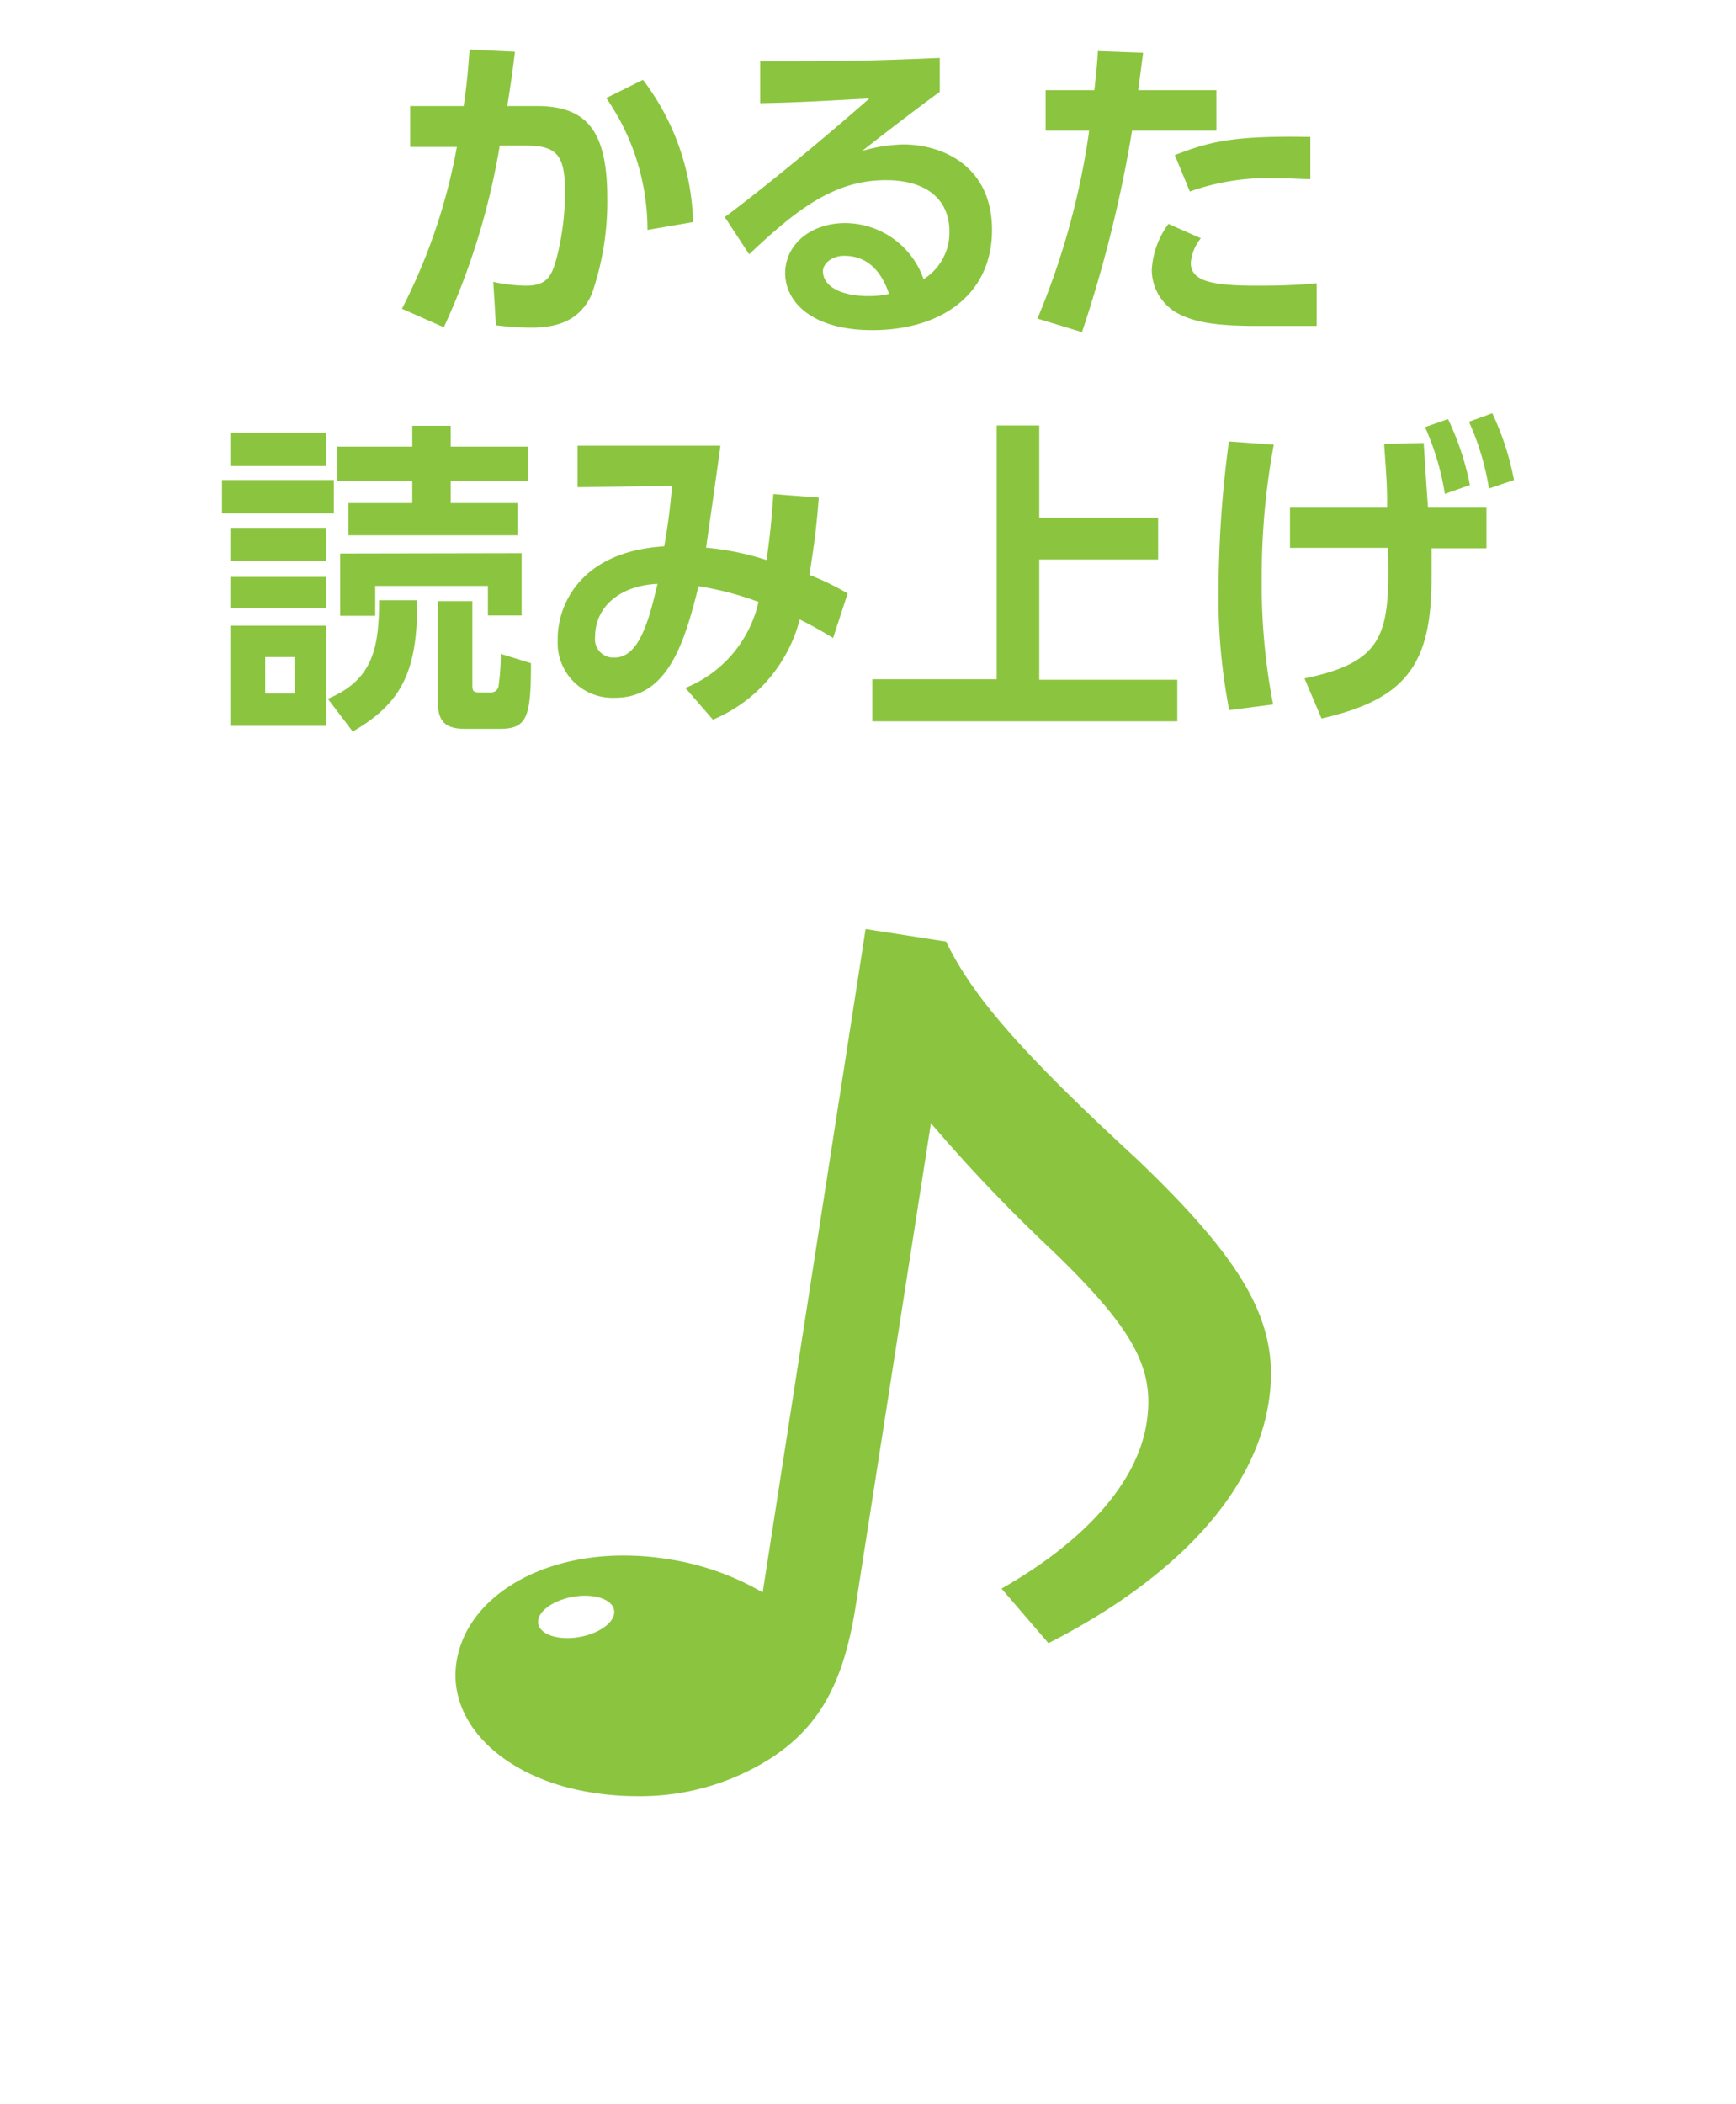
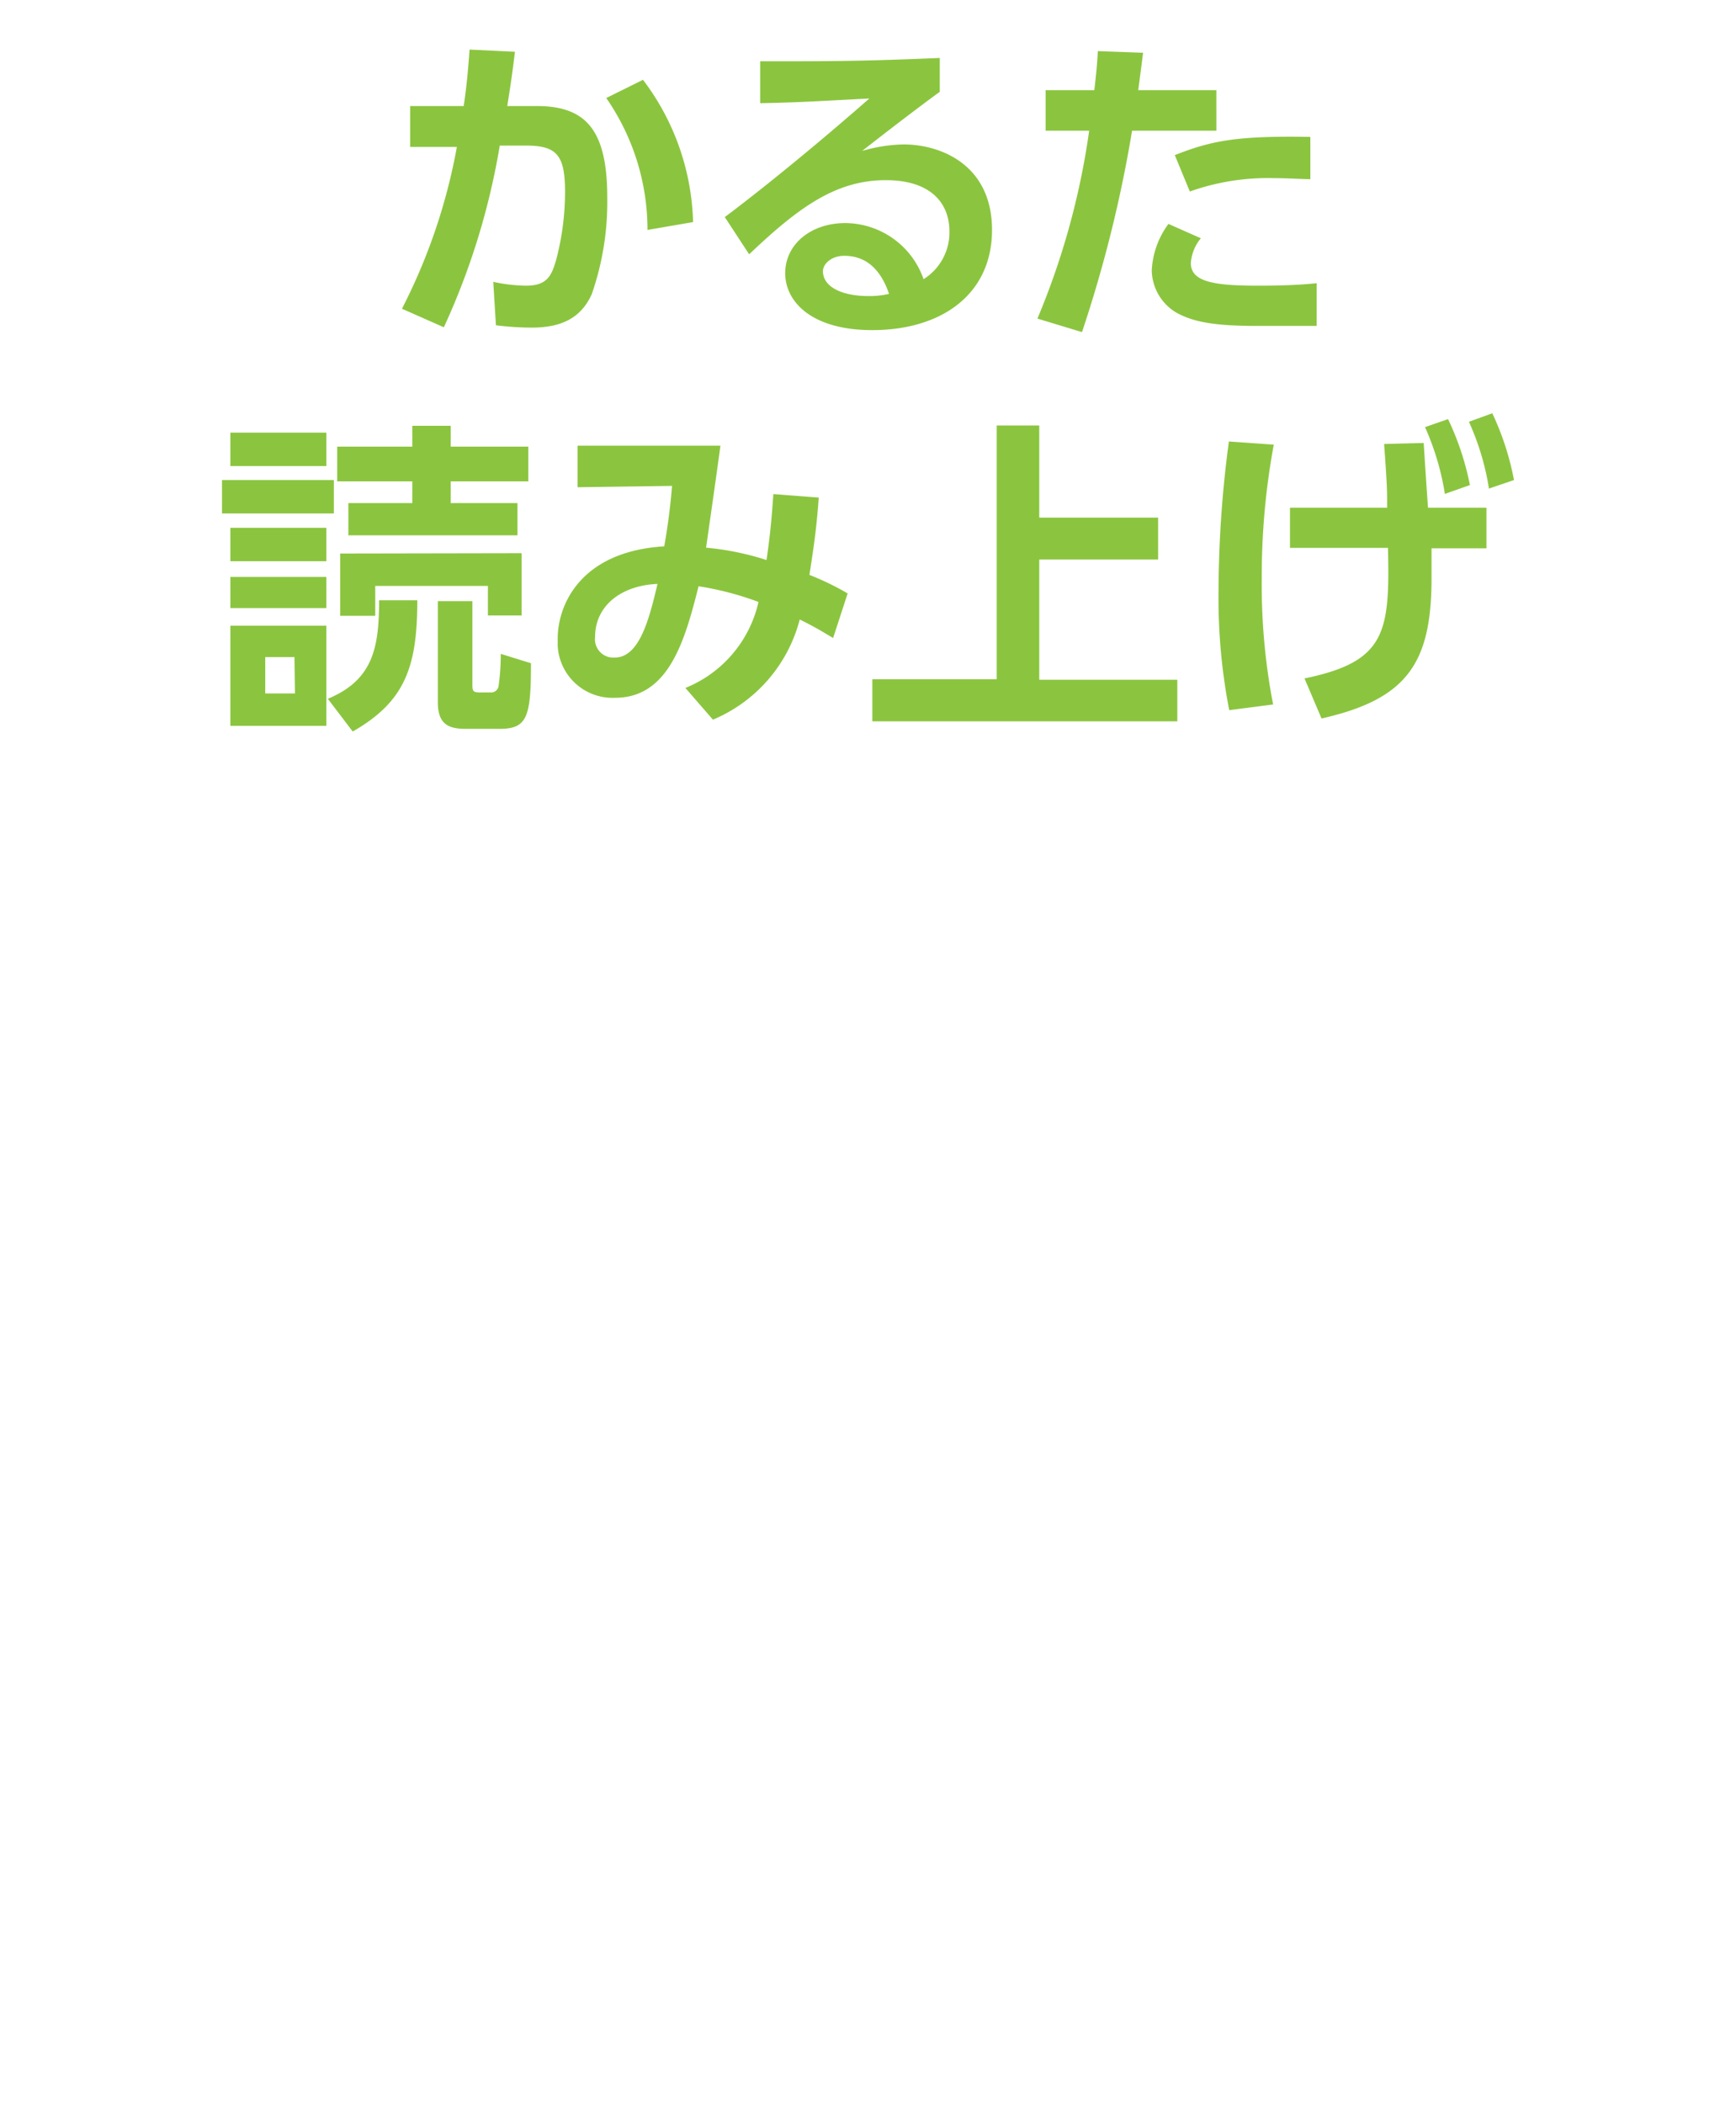
<svg xmlns="http://www.w3.org/2000/svg" width="104" height="126" viewBox="0 0 104 126">
  <defs>
    <filter id="shadow" width="120%" height="120%">
      <feDropShadow dx="2" dy="2" stdDeviation="2" flood-opacity="0.25" />
    </filter>
    <style>.a{fill:#fff;}.b{fill:#8bc53f;}</style>
  </defs>
  <path filter="url(#shadow)" class="a" d="M51.86,51.62a4,4,0,0,0-4,3.39L42.51,89.8c-.61-.15-1.24-.28-1.9-.38a21,21,0,0,0-3.26-.26c-7.3,0-13,4-13.91,9.74a9.66,9.66,0,0,0,3.07,8.51,15.6,15.6,0,0,0,8.42,3.91,22.12,22.12,0,0,0,3.25.25,18.69,18.69,0,0,0,10.37-3c3.79-2.55,5.79-6.09,6.68-11.81L58.44,76l1.84,1.79c4.78,4.6,4.61,5.67,4.43,6.8-.34,2.22-2.85,4.86-6.71,7.06a4,4,0,0,0-1.45,5.47,3.92,3.92,0,0,0,.45.62L59.84,101a4,4,0,0,0,4.82.94C73.48,97.48,78.92,91.31,80,84.63c1.07-6.88-2.54-11.85-9.13-18.1-6.37-5.91-9.22-9.12-10.54-11.87a4,4,0,0,0-3-2.22l-4.83-.75h-.61Z" />
  <path class="b" d="M24.08,18.49A34.69,34.69,0,0,0,27.37,8.8h-2.8V6.35h3.21c.18-1.24.25-2,.35-3.38l2.72.13c-.13,1.05-.19,1.54-.46,3.25h1.75c2.88,0,4.24,1.33,4.24,5.47a16.83,16.83,0,0,1-.93,5.8c-.67,1.48-1.89,2-3.6,2a17,17,0,0,1-2.14-.14l-.16-2.6a9.8,9.8,0,0,0,1.95.23c1.28,0,1.55-.58,1.84-1.63a15.9,15.9,0,0,0,.51-4c0-2.22-.51-2.78-2.43-2.76H29.94A42.74,42.74,0,0,1,26.59,19.6Zm14.71-4.72a13.86,13.86,0,0,0-2.47-7.9l2.2-1.09a14.69,14.69,0,0,1,3,8.52ZM56.3,5.5c-1,.72-3.11,2.33-4.65,3.54a9.37,9.37,0,0,1,2.47-.39c2.32,0,5.31,1.28,5.31,5.12s-3,6-7.18,6c-3.6,0-5.21-1.68-5.21-3.41s1.54-3,3.6-3a5,5,0,0,1,4.69,3.36,3.31,3.31,0,0,0,1.55-2.84c0-1.79-1.2-3.09-3.81-3.09-3,0-5.23,1.63-8.19,4.44L43.42,13c.8-.59,4.2-3.19,8.66-7.1C50,6,48,6.14,45.54,6.18V3.67c4.26,0,6.15,0,10.76-.2Zm-5.72,9.82c-.8,0-1.28.51-1.28.92,0,.91,1.08,1.49,2.72,1.49a5.17,5.17,0,0,0,1.24-.13C52.78,16.18,51.92,15.32,50.58,15.32Zm11.57,3.76a45.27,45.27,0,0,0,3.1-11.25H62.64V5.4h2.92c.12-1.09.16-1.44.21-2.34l2.71.1c-.18,1.42-.2,1.54-.29,2.24h4.68V7.83H67.82a78.16,78.16,0,0,1-3,12.06Zm9.79-4.81a2.62,2.62,0,0,0-.6,1.48c0,1.11,1.32,1.36,4,1.36.52,0,2.18,0,3.54-.15v2.56H75.36c-2.53,0-3.84-.21-4.91-.81A3,3,0,0,1,69,16.18a5.08,5.08,0,0,1,1-2.77Zm6.56-3.54c-.55,0-1.27-.06-2.14-.06a13.94,13.94,0,0,0-5.08.8l-.9-2.18c2.18-.86,3.7-1.17,8.12-1.09ZM20,28.75v2H13.3v-2Zm-.45-2.84v2H13.8v-2Zm0,5.7v2H13.8v-2Zm0,2.94v1.87H13.8V34.55Zm0,2.92v6H13.8v-6Zm-1.91,1.88H15.89v2.18h1.78Zm2,2.5c2.72-1.13,3.07-3.08,3.07-5.9H25c0,4-.74,6.07-3.87,7.86ZM31,30.13v1.93H20.87V30.13H24.7v-1.3H20.2V26.75h4.5V25.5H27v1.25h4.65v2.08H27v1.3Zm.25,3v3.73H29.23V35.09H22.48v1.79h-2.1V33.15ZM28.3,36v5c0,.41.05.47.48.47h.63a.45.45,0,0,0,.46-.39A13.76,13.76,0,0,0,30,39.16l1.81.56c0,3.25-.23,3.93-1.89,3.93h-2c-1,0-1.69-.23-1.69-1.59V36Zm12.76,5.2a7.28,7.28,0,0,0,4.38-5.15,18.42,18.42,0,0,0-3.59-.94c-.81,3.21-1.77,6.68-5,6.68a3.29,3.29,0,0,1-3.44-3.12c0-.14,0-.28,0-.42,0-2,1.34-5.22,6.38-5.53.24-1.28.41-2.8.47-3.62l-5.66.08V26.69h8.56c-.27,2-.57,4.07-.86,6.11a16.63,16.63,0,0,1,3.62.74c.22-1.5.31-2.51.41-3.95l2.72.21c-.13,1.77-.27,2.78-.56,4.63a16.12,16.12,0,0,1,2.29,1.11l-.87,2.67c-.72-.43-1.13-.68-2-1.11a8.93,8.93,0,0,1-5.2,6Zm-5.41-3.05a1.1,1.1,0,0,0,1,1.23h.18c1.5,0,2.08-2.39,2.56-4.41C37.21,35.06,35.65,36.28,35.65,38.15ZM62.26,25.48V31h7.12v2.51H62.26v7.2h8.27V43.2H52.26V40.68h7.45V25.48Zm14.05,1.15a43,43,0,0,0-.72,8,37.58,37.58,0,0,0,.68,7.56l-2.63.34A35.13,35.13,0,0,1,73,35.37a68.36,68.36,0,0,1,.62-8.93Zm1.84,14c4.87-1,5.12-2.74,5-7.82H77.28v-2.4H83.1c0-1.13,0-1.27-.18-3.82l2.37-.06c.16,2.48.18,2.77.26,3.88h3.5v2.43H85.76v1.79c0,5.13-1.5,7.25-6.59,8.4Zm8.6-15.53a16.66,16.66,0,0,1,1.31,3.95l-1.5.53a15.89,15.89,0,0,0-1.19-4Zm2.65-.35a16.57,16.57,0,0,1,1.3,4l-1.5.51a15.51,15.51,0,0,0-1.2-4Z" />
-   <path class="b" d="M51.86,55.64l4.82.75c1.58,3.29,4.59,6.73,11.4,13C74.7,75.71,76.73,79.38,76,84c-.84,5.38-5.49,10.48-13.19,14.41L60,95.14c5.06-2.88,8.14-6.39,8.69-9.92.51-3.27-.78-5.62-5.62-10.3a95.89,95.89,0,0,1-7.3-7.65l-4.5,28.86c-.71,4.58-2.13,7.21-5,9.11a14.55,14.55,0,0,1-8.13,2.33,16.68,16.68,0,0,1-2.64-.21c-5.26-.81-8.73-4.13-8.15-7.84s4.73-6.36,10-6.36a16.68,16.68,0,0,1,2.64.21,16,16,0,0,1,5.7,2l6.17-39.75" />
-   <ellipse class="a" cx="34.52" cy="96.84" rx="2.31" ry="1.22" transform="translate(-16.73 7.71) rotate(-10.28)" />
</svg>